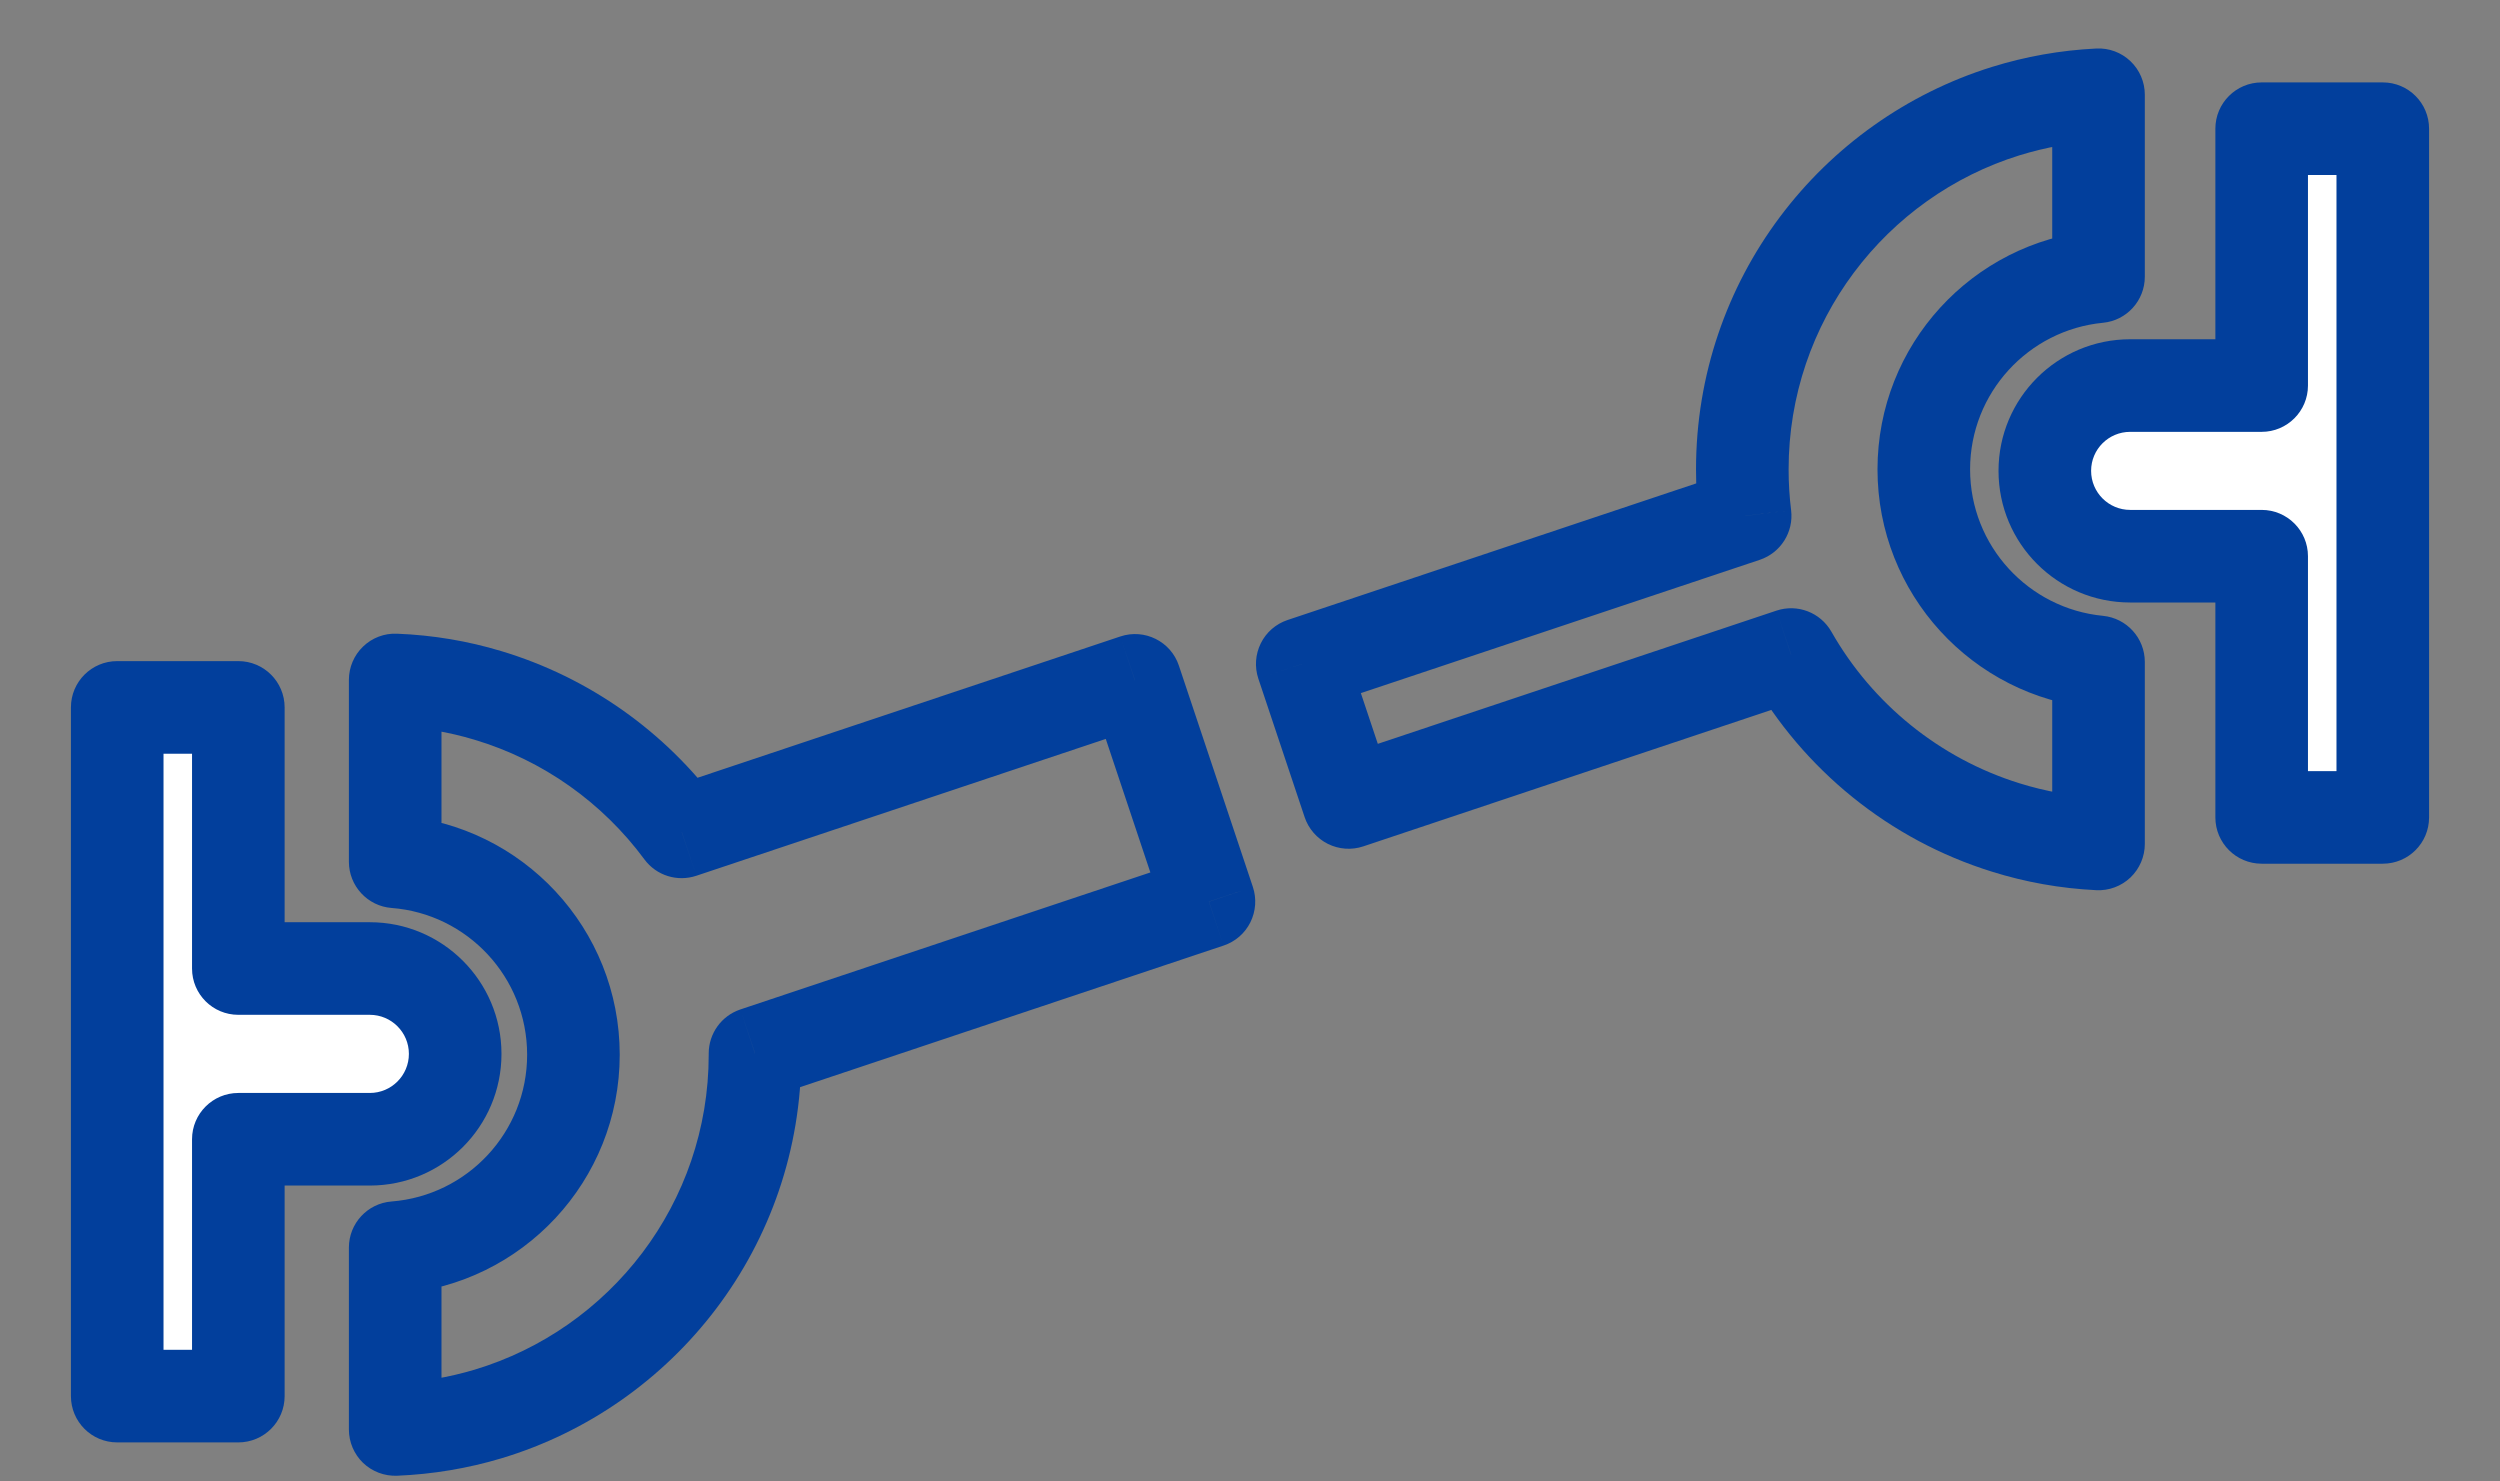
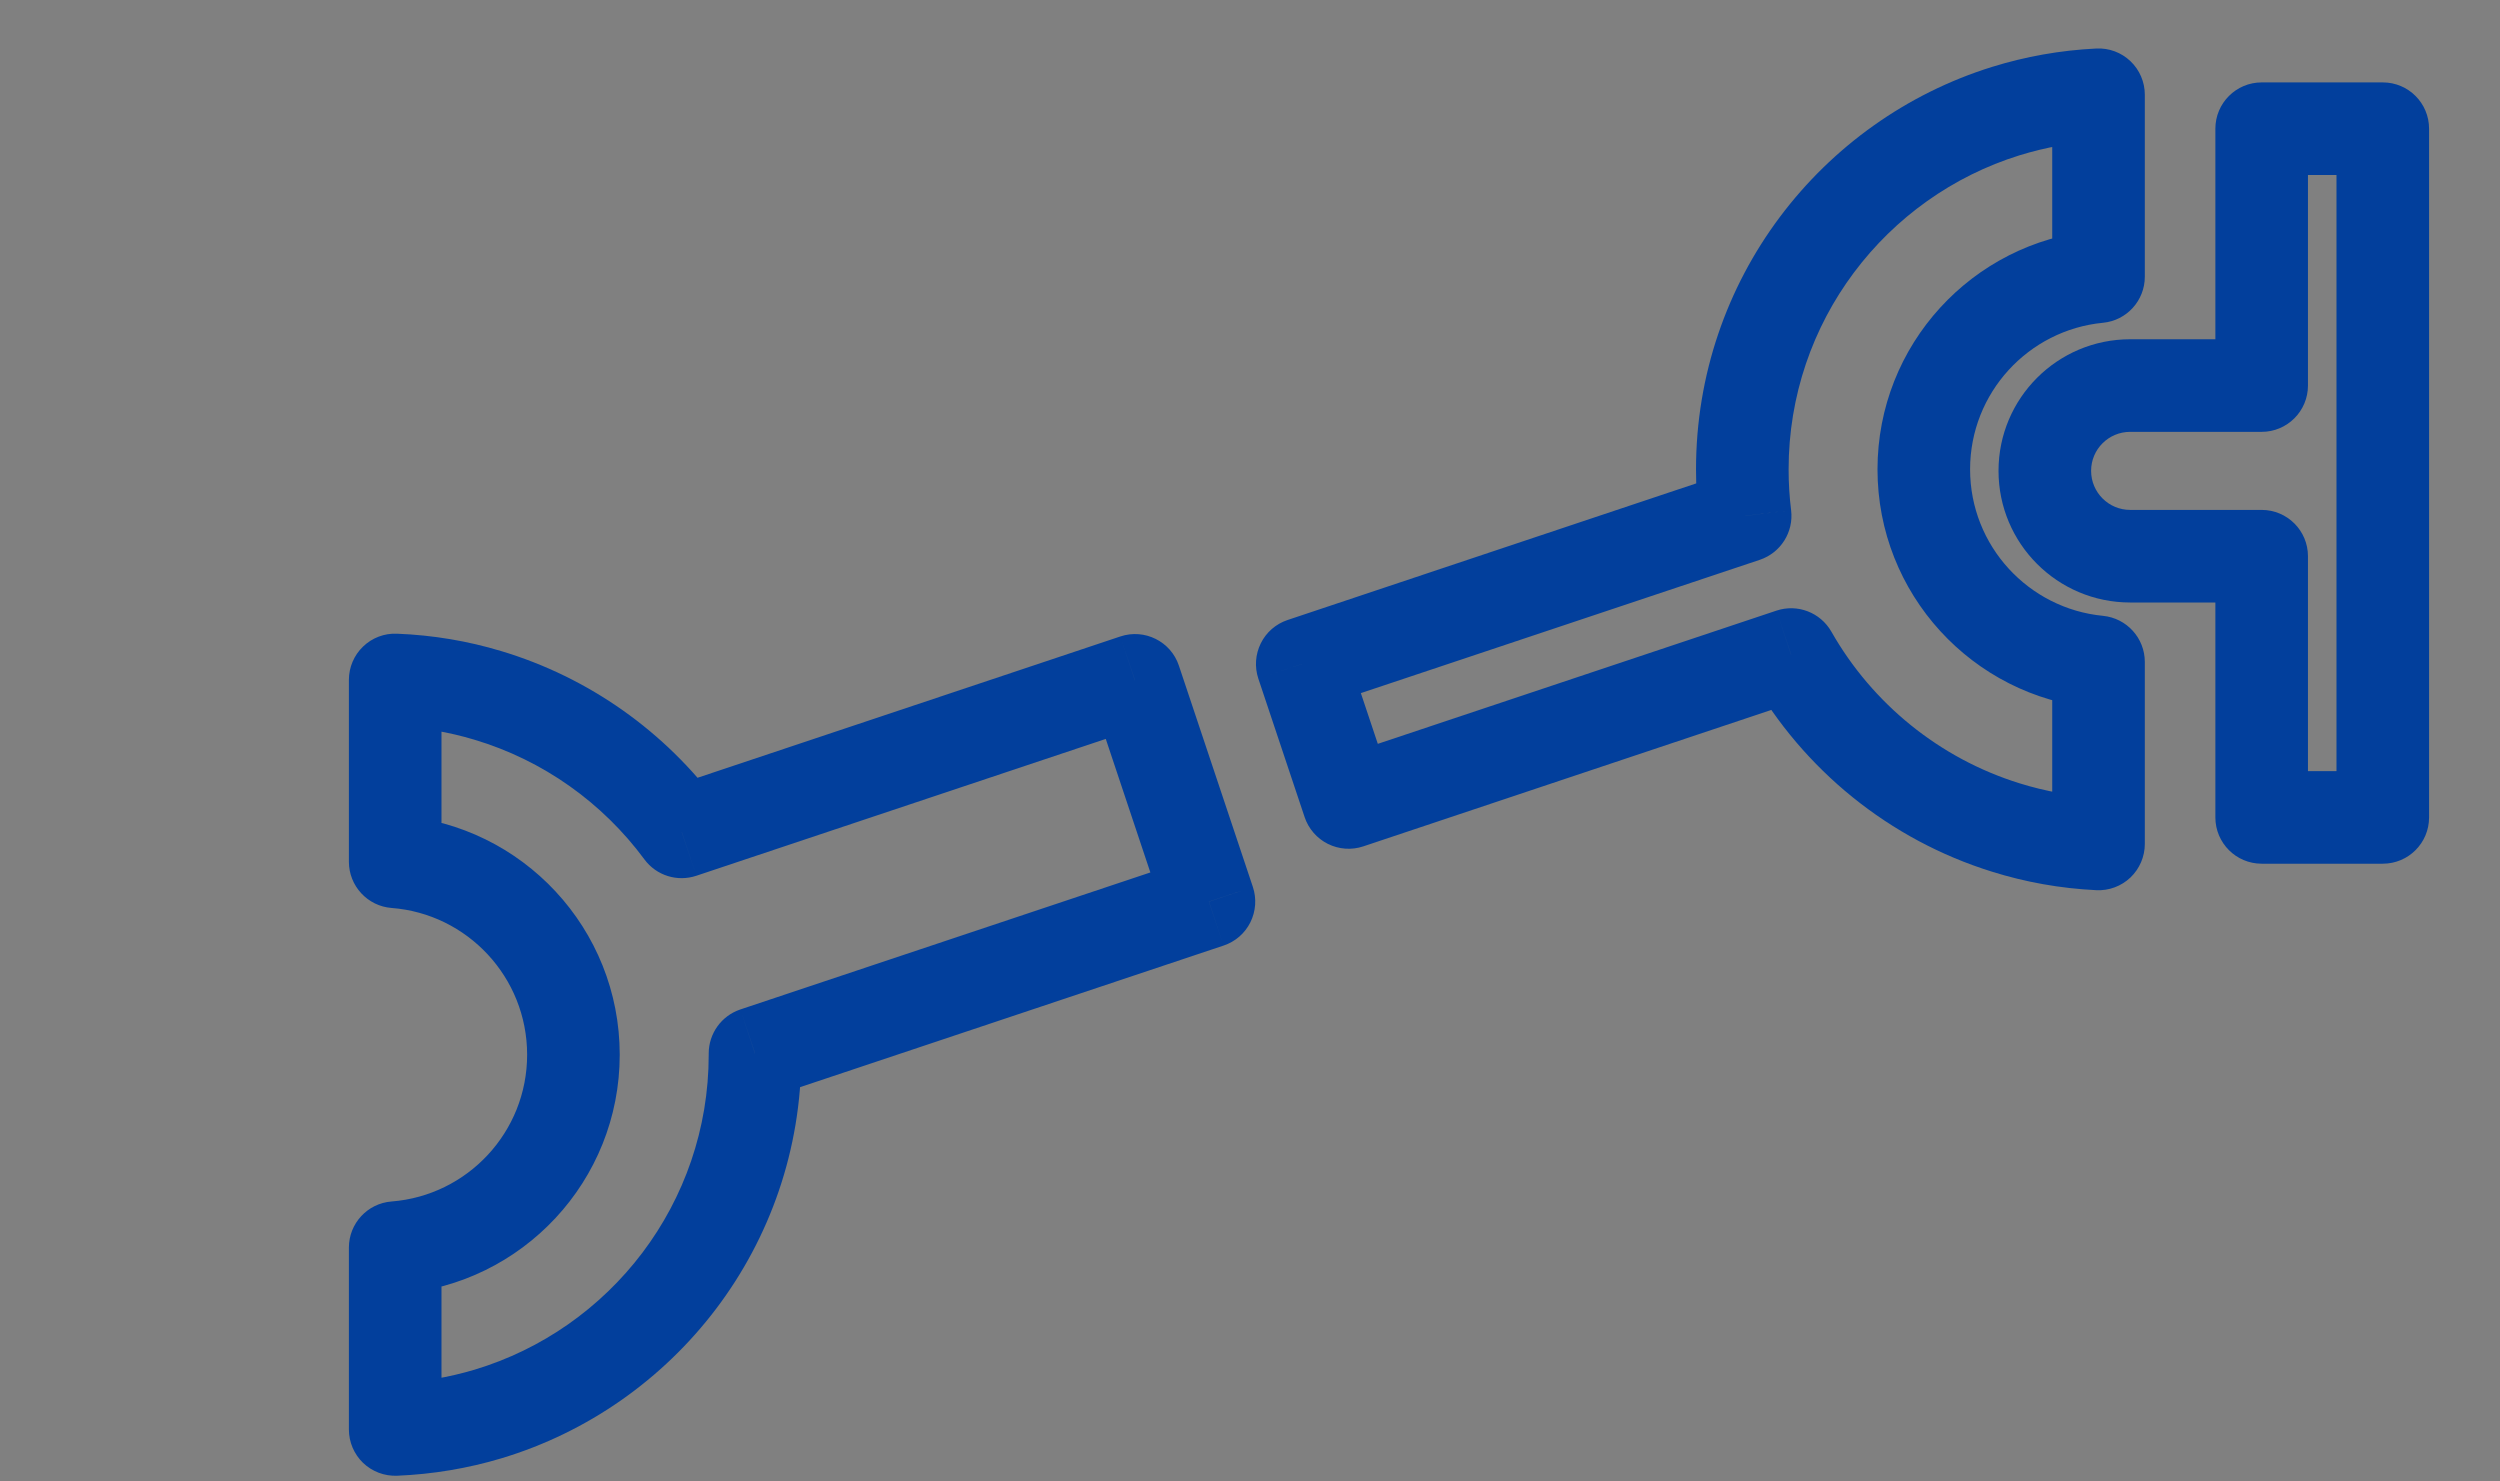
<svg xmlns="http://www.w3.org/2000/svg" width="27" height="16" viewBox="0 0 27 16" fill="none">
  <rect x="0" y="0" width="27" height="16" fill="#808080" stroke="none" />
-   <path fill-rule="evenodd" clip-rule="evenodd" d="M2.574 7.64H1.266V10.46V12.304V15.078H2.574V12.304H3.994C4.503 12.304 4.916 11.892 4.916 11.382C4.916 10.873 4.503 10.46 3.994 10.46H2.574V7.64Z" fill="white" />
-   <path d="M1.266 7.64V7.14C0.989 7.14 0.766 7.364 0.766 7.64H1.266ZM2.574 7.64H3.074C3.074 7.364 2.85 7.14 2.574 7.14V7.64ZM1.266 15.078H0.766C0.766 15.354 0.989 15.578 1.266 15.578V15.078ZM2.574 15.078V15.578C2.85 15.578 3.074 15.354 3.074 15.078H2.574ZM2.574 12.304V11.804C2.298 11.804 2.074 12.028 2.074 12.304H2.574ZM2.574 10.46H2.074C2.074 10.737 2.298 10.96 2.574 10.96V10.46ZM1.266 8.14H2.574V7.14H1.266V8.14ZM1.766 10.46V7.64H0.766V10.46H1.766ZM1.766 12.304V10.46H0.766V12.304H1.766ZM1.766 15.078V12.304H0.766V15.078H1.766ZM2.574 14.578H1.266V15.578H2.574V14.578ZM2.074 12.304V15.078H3.074V12.304H2.074ZM3.994 11.804H2.574V12.804H3.994V11.804ZM4.416 11.382C4.416 11.615 4.227 11.804 3.994 11.804V12.804C4.779 12.804 5.416 12.168 5.416 11.382H4.416ZM3.994 10.96C4.227 10.96 4.416 11.149 4.416 11.382H5.416C5.416 10.597 4.779 9.96 3.994 9.96V10.96ZM2.574 10.96H3.994V9.96H2.574V10.96ZM2.074 7.64V10.46H3.074V7.64H2.074Z" fill="#023F9C" />
-   <path fill-rule="evenodd" clip-rule="evenodd" d="M24.426 8.828H25.734V6.007V4.164V1.39H24.426V4.164H23.006C22.497 4.164 22.084 4.576 22.084 5.085C22.084 5.595 22.497 6.007 23.006 6.007H24.426V8.828Z" fill="white" />
  <path d="M25.734 8.828V9.328C26.011 9.328 26.234 9.104 26.234 8.828H25.734ZM24.426 8.828H23.926C23.926 9.104 24.15 9.328 24.426 9.328V8.828ZM25.734 1.39H26.234C26.234 1.114 26.011 0.89 25.734 0.89V1.39ZM24.426 1.39V0.89C24.15 0.89 23.926 1.114 23.926 1.39H24.426ZM24.426 4.164V4.664C24.702 4.664 24.926 4.44 24.926 4.164H24.426ZM24.426 6.007H24.926C24.926 5.731 24.702 5.507 24.426 5.507V6.007ZM25.734 8.328H24.426V9.328H25.734V8.328ZM25.234 6.007V8.828H26.234V6.007H25.234ZM25.234 4.164V6.007H26.234V4.164H25.234ZM25.234 1.39V4.164H26.234V1.39H25.234ZM24.426 1.89H25.734V0.89H24.426V1.89ZM24.926 4.164V1.39H23.926V4.164H24.926ZM23.006 4.664H24.426V3.664H23.006V4.664ZM22.584 5.085C22.584 4.852 22.773 4.664 23.006 4.664V3.664C22.221 3.664 21.584 4.3 21.584 5.085H22.584ZM23.006 5.507C22.773 5.507 22.584 5.318 22.584 5.085H21.584C21.584 5.871 22.221 6.507 23.006 6.507V5.507ZM24.426 5.507H23.006V6.507H24.426V5.507ZM24.926 8.828V6.007H23.926V8.828H24.926Z" fill="#023F9C" />
  <path d="M4.268 13.474L4.229 12.976C3.969 12.996 3.768 13.213 3.768 13.474H4.268ZM4.268 15.438H3.768C3.768 15.574 3.823 15.704 3.921 15.799C4.019 15.893 4.152 15.943 4.287 15.938L4.268 15.438ZM5.268 15.272L5.411 15.751H5.411L5.268 15.272ZM8.154 11.377L7.996 10.902C7.791 10.971 7.654 11.162 7.654 11.378L8.154 11.377ZM13.057 9.738L13.215 10.212C13.341 10.17 13.445 10.08 13.504 9.961C13.563 9.842 13.573 9.705 13.531 9.579L13.057 9.738ZM12.258 7.348L12.732 7.189C12.645 6.927 12.361 6.786 12.099 6.874L12.258 7.348ZM7.362 8.984L6.96 9.282C7.089 9.456 7.315 9.527 7.521 9.458L7.362 8.984ZM5.268 7.51L5.411 7.031L5.268 7.51ZM4.268 7.343L4.287 6.844C4.152 6.838 4.019 6.888 3.921 6.983C3.823 7.077 3.768 7.207 3.768 7.343H4.268ZM4.268 9.307H3.768C3.768 9.568 3.969 9.786 4.229 9.806L4.268 9.307ZM4.306 13.973C5.642 13.869 6.693 12.753 6.693 11.391H5.693C5.693 12.227 5.048 12.912 4.229 12.976L4.306 13.973ZM4.768 14.437V13.474H3.768V14.437H4.768ZM4.768 15.438V14.437H3.768V15.438H4.768ZM5.124 14.793C4.845 14.876 4.552 14.927 4.248 14.939L4.287 15.938C4.676 15.922 5.053 15.858 5.411 15.751L5.124 14.793ZM7.654 11.391C7.654 12.996 6.588 14.354 5.124 14.793L5.411 15.751C7.287 15.189 8.654 13.45 8.654 11.391H7.654ZM7.654 11.378C7.654 11.382 7.654 11.387 7.654 11.391H8.654C8.654 11.385 8.654 11.38 8.654 11.375L7.654 11.378ZM12.898 9.264L7.996 10.902L8.313 11.851L13.215 10.212L12.898 9.264ZM11.784 7.506L12.582 9.896L13.531 9.579L12.732 7.189L11.784 7.506ZM7.521 9.458L12.416 7.822L12.099 6.874L7.204 8.51L7.521 9.458ZM5.124 7.989C5.867 8.211 6.509 8.671 6.96 9.282L7.764 8.687C7.187 7.906 6.365 7.317 5.411 7.031L5.124 7.989ZM4.248 7.843C4.552 7.855 4.845 7.905 5.124 7.989L5.411 7.031C5.053 6.923 4.676 6.859 4.287 6.844L4.248 7.843ZM4.768 8.344V7.343H3.768V8.344H4.768ZM4.768 9.307V8.344H3.768V9.307H4.768ZM6.693 11.391C6.693 10.029 5.642 8.913 4.306 8.809L4.229 9.806C5.048 9.869 5.693 10.555 5.693 11.391H6.693Z" fill="#023F9C" />
  <path d="M22.664 2.989L22.712 3.486C22.968 3.462 23.164 3.246 23.164 2.989H22.664ZM22.664 1.023H23.164C23.164 0.886 23.108 0.755 23.009 0.661C22.91 0.566 22.776 0.517 22.64 0.524L22.664 1.023ZM21.664 1.2L21.812 1.677L21.812 1.677L21.664 1.2ZM18.847 5.572L19.006 6.046C19.232 5.97 19.373 5.746 19.344 5.51L18.847 5.572ZM14.065 7.17L13.906 6.696C13.78 6.738 13.676 6.828 13.617 6.947C13.558 7.066 13.548 7.203 13.59 7.329L14.065 7.17ZM14.565 8.666L14.09 8.825C14.132 8.951 14.223 9.055 14.341 9.114C14.46 9.173 14.597 9.183 14.723 9.141L14.565 8.666ZM19.344 7.069L19.779 6.822C19.66 6.614 19.412 6.519 19.185 6.595L19.344 7.069ZM21.664 8.938L21.516 9.415H21.516L21.664 8.938ZM22.664 9.115L22.64 9.614C22.776 9.621 22.91 9.571 23.009 9.477C23.108 9.382 23.164 9.251 23.164 9.115H22.664ZM22.664 7.149H23.164C23.164 6.891 22.968 6.676 22.712 6.651L22.664 7.149ZM22.616 2.491C21.303 2.618 20.277 3.723 20.277 5.069H21.277C21.277 4.243 21.907 3.564 22.712 3.486L22.616 2.491ZM22.164 2.025V2.989H23.164V2.025H22.164ZM22.164 1.023V2.025H23.164V1.023H22.164ZM21.812 1.677C22.091 1.591 22.385 1.537 22.689 1.522L22.64 0.524C22.25 0.543 21.874 0.611 21.516 0.722L21.812 1.677ZM19.317 5.069C19.317 3.476 20.366 2.126 21.812 1.677L21.516 0.722C19.663 1.298 18.317 3.025 18.317 5.069H19.317ZM19.344 5.51C19.326 5.366 19.317 5.218 19.317 5.069H18.317C18.317 5.26 18.328 5.448 18.351 5.633L19.344 5.51ZM14.223 7.644L19.006 6.046L18.689 5.097L13.906 6.696L14.223 7.644ZM15.039 8.508L14.539 7.012L13.59 7.329L14.09 8.825L15.039 8.508ZM19.185 6.595L14.406 8.192L14.723 9.141L19.502 7.543L19.185 6.595ZM21.812 8.46C20.946 8.191 20.22 7.598 19.779 6.822L18.909 7.316C19.474 8.31 20.403 9.07 21.516 9.415L21.812 8.46ZM22.689 8.615C22.385 8.6 22.091 8.547 21.812 8.46L21.516 9.415C21.874 9.527 22.25 9.595 22.64 9.614L22.689 8.615ZM22.164 8.113V9.115H23.164V8.113H22.164ZM22.164 7.149V8.113H23.164V7.149H22.164ZM20.277 5.069C20.277 6.414 21.303 7.52 22.616 7.647L22.712 6.651C21.907 6.573 21.277 5.894 21.277 5.069H20.277Z" fill="#023F9C" />
</svg>